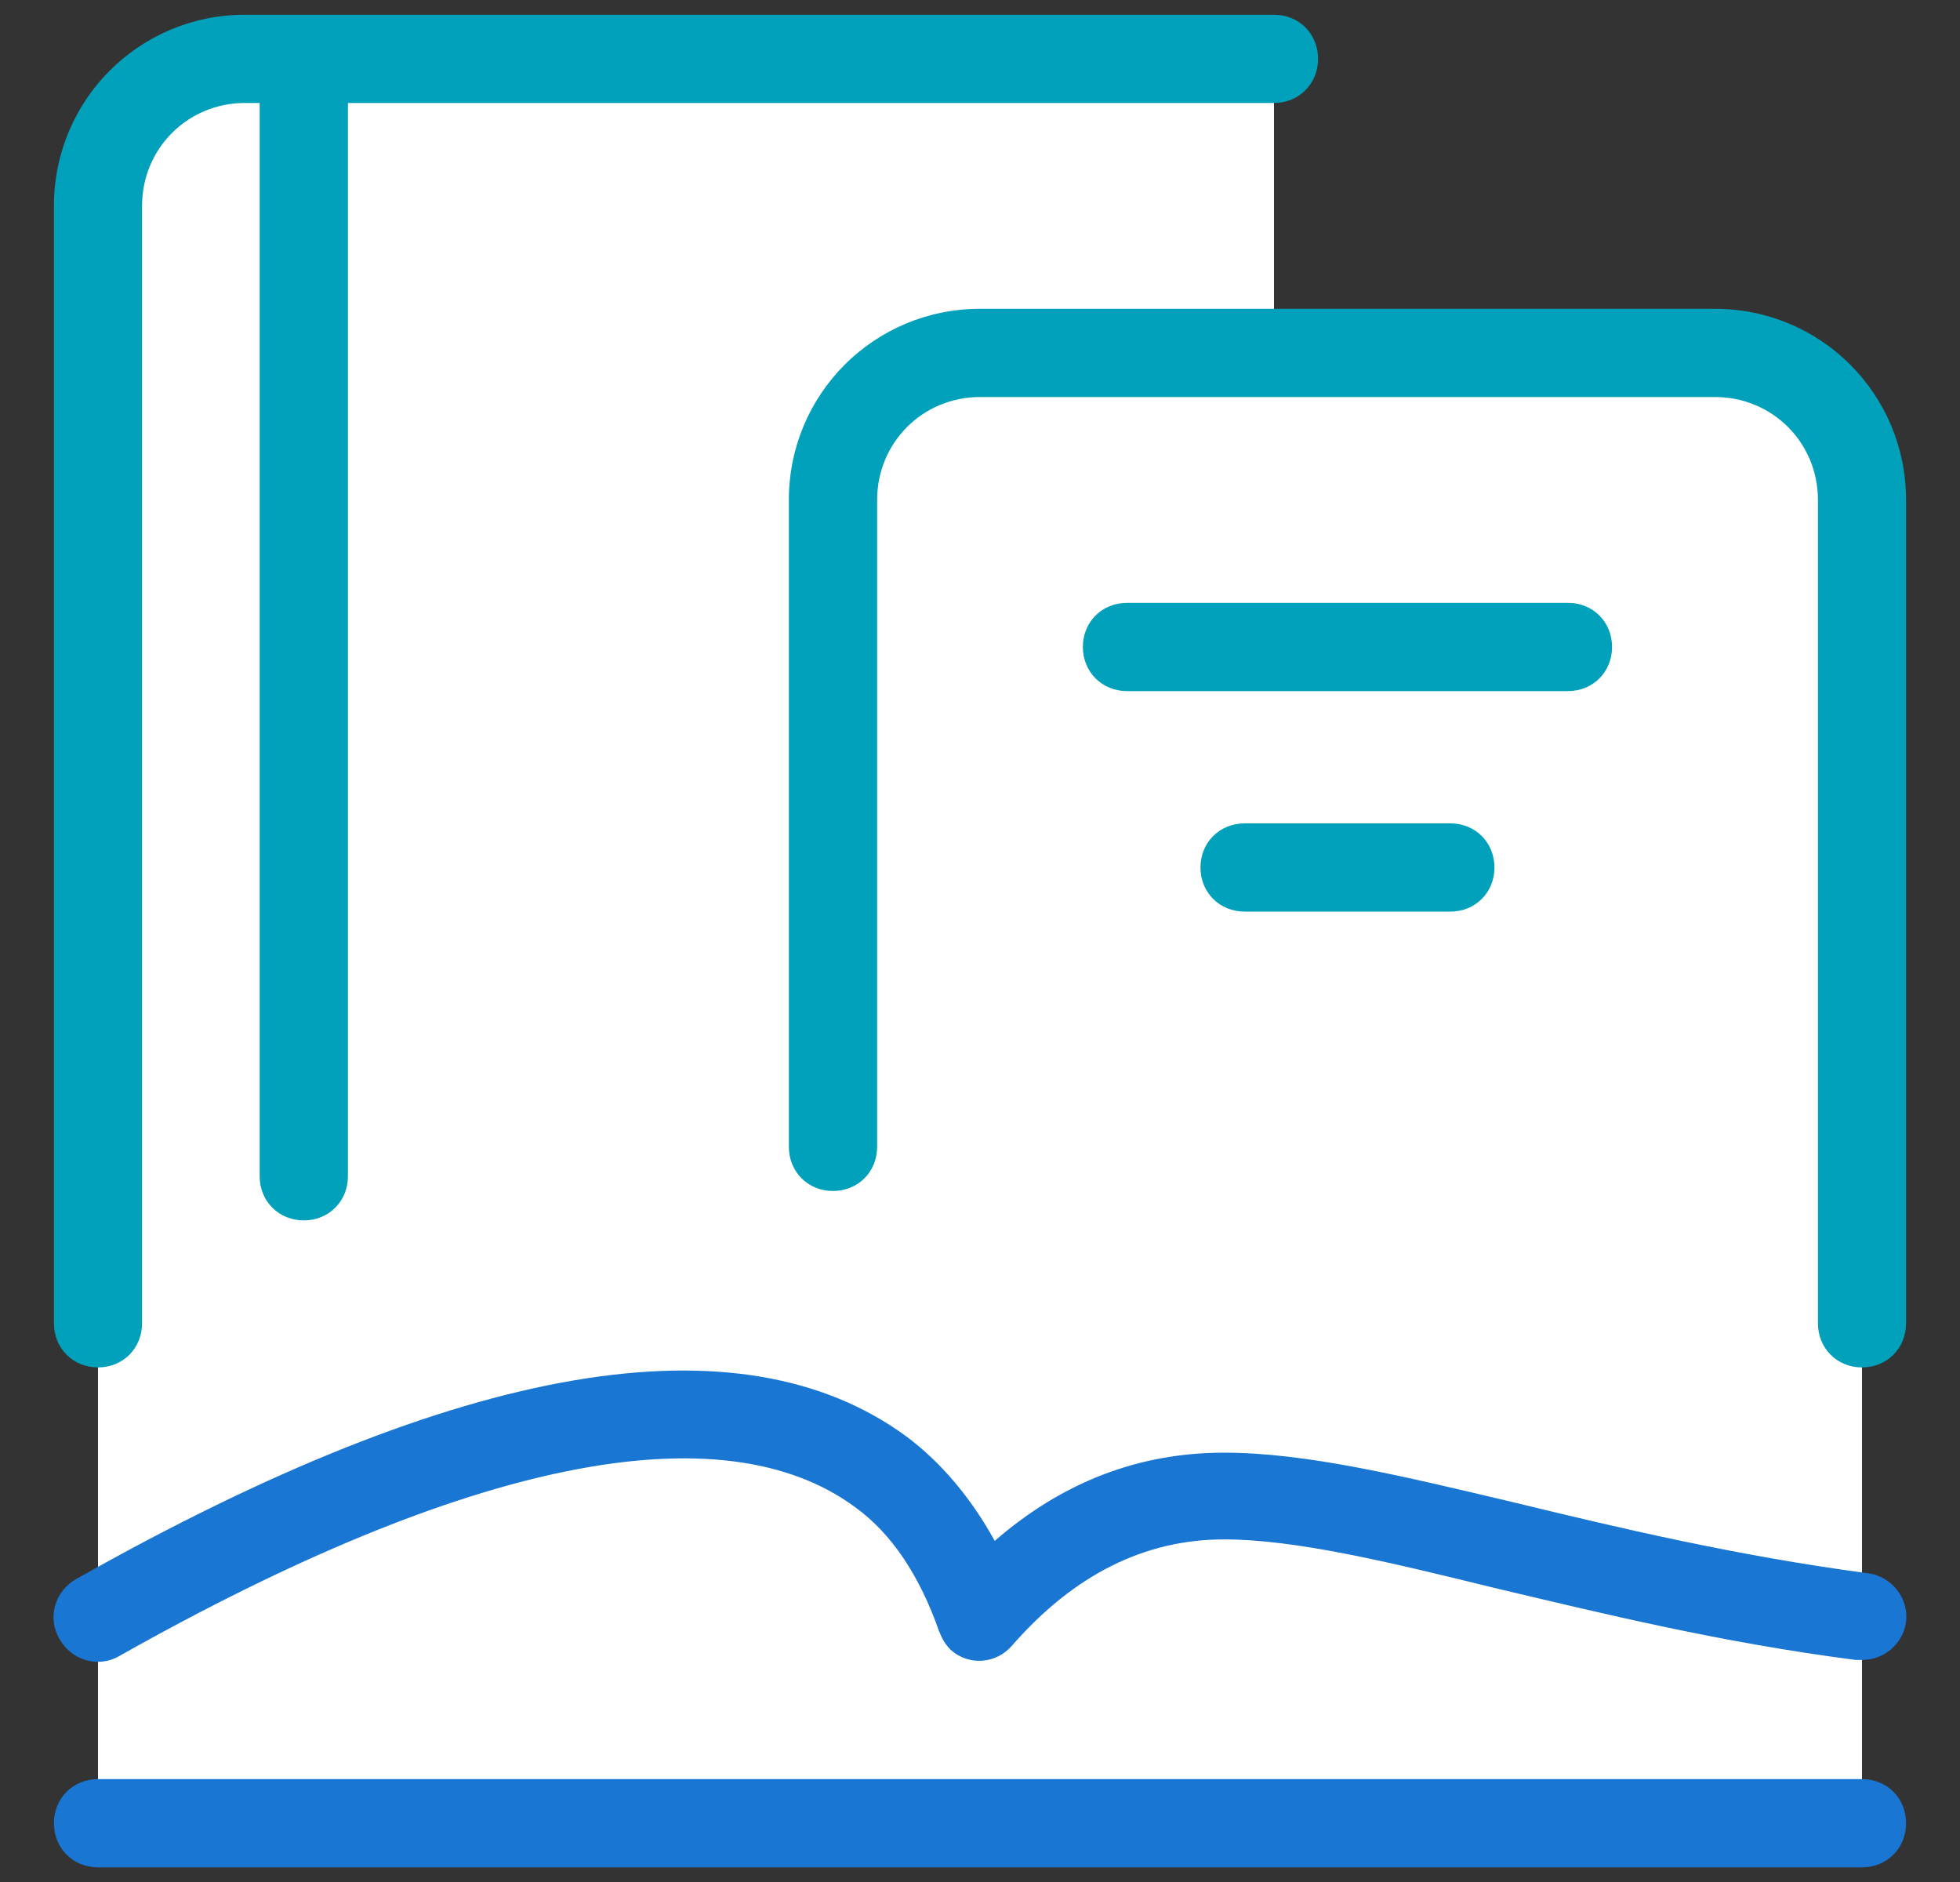
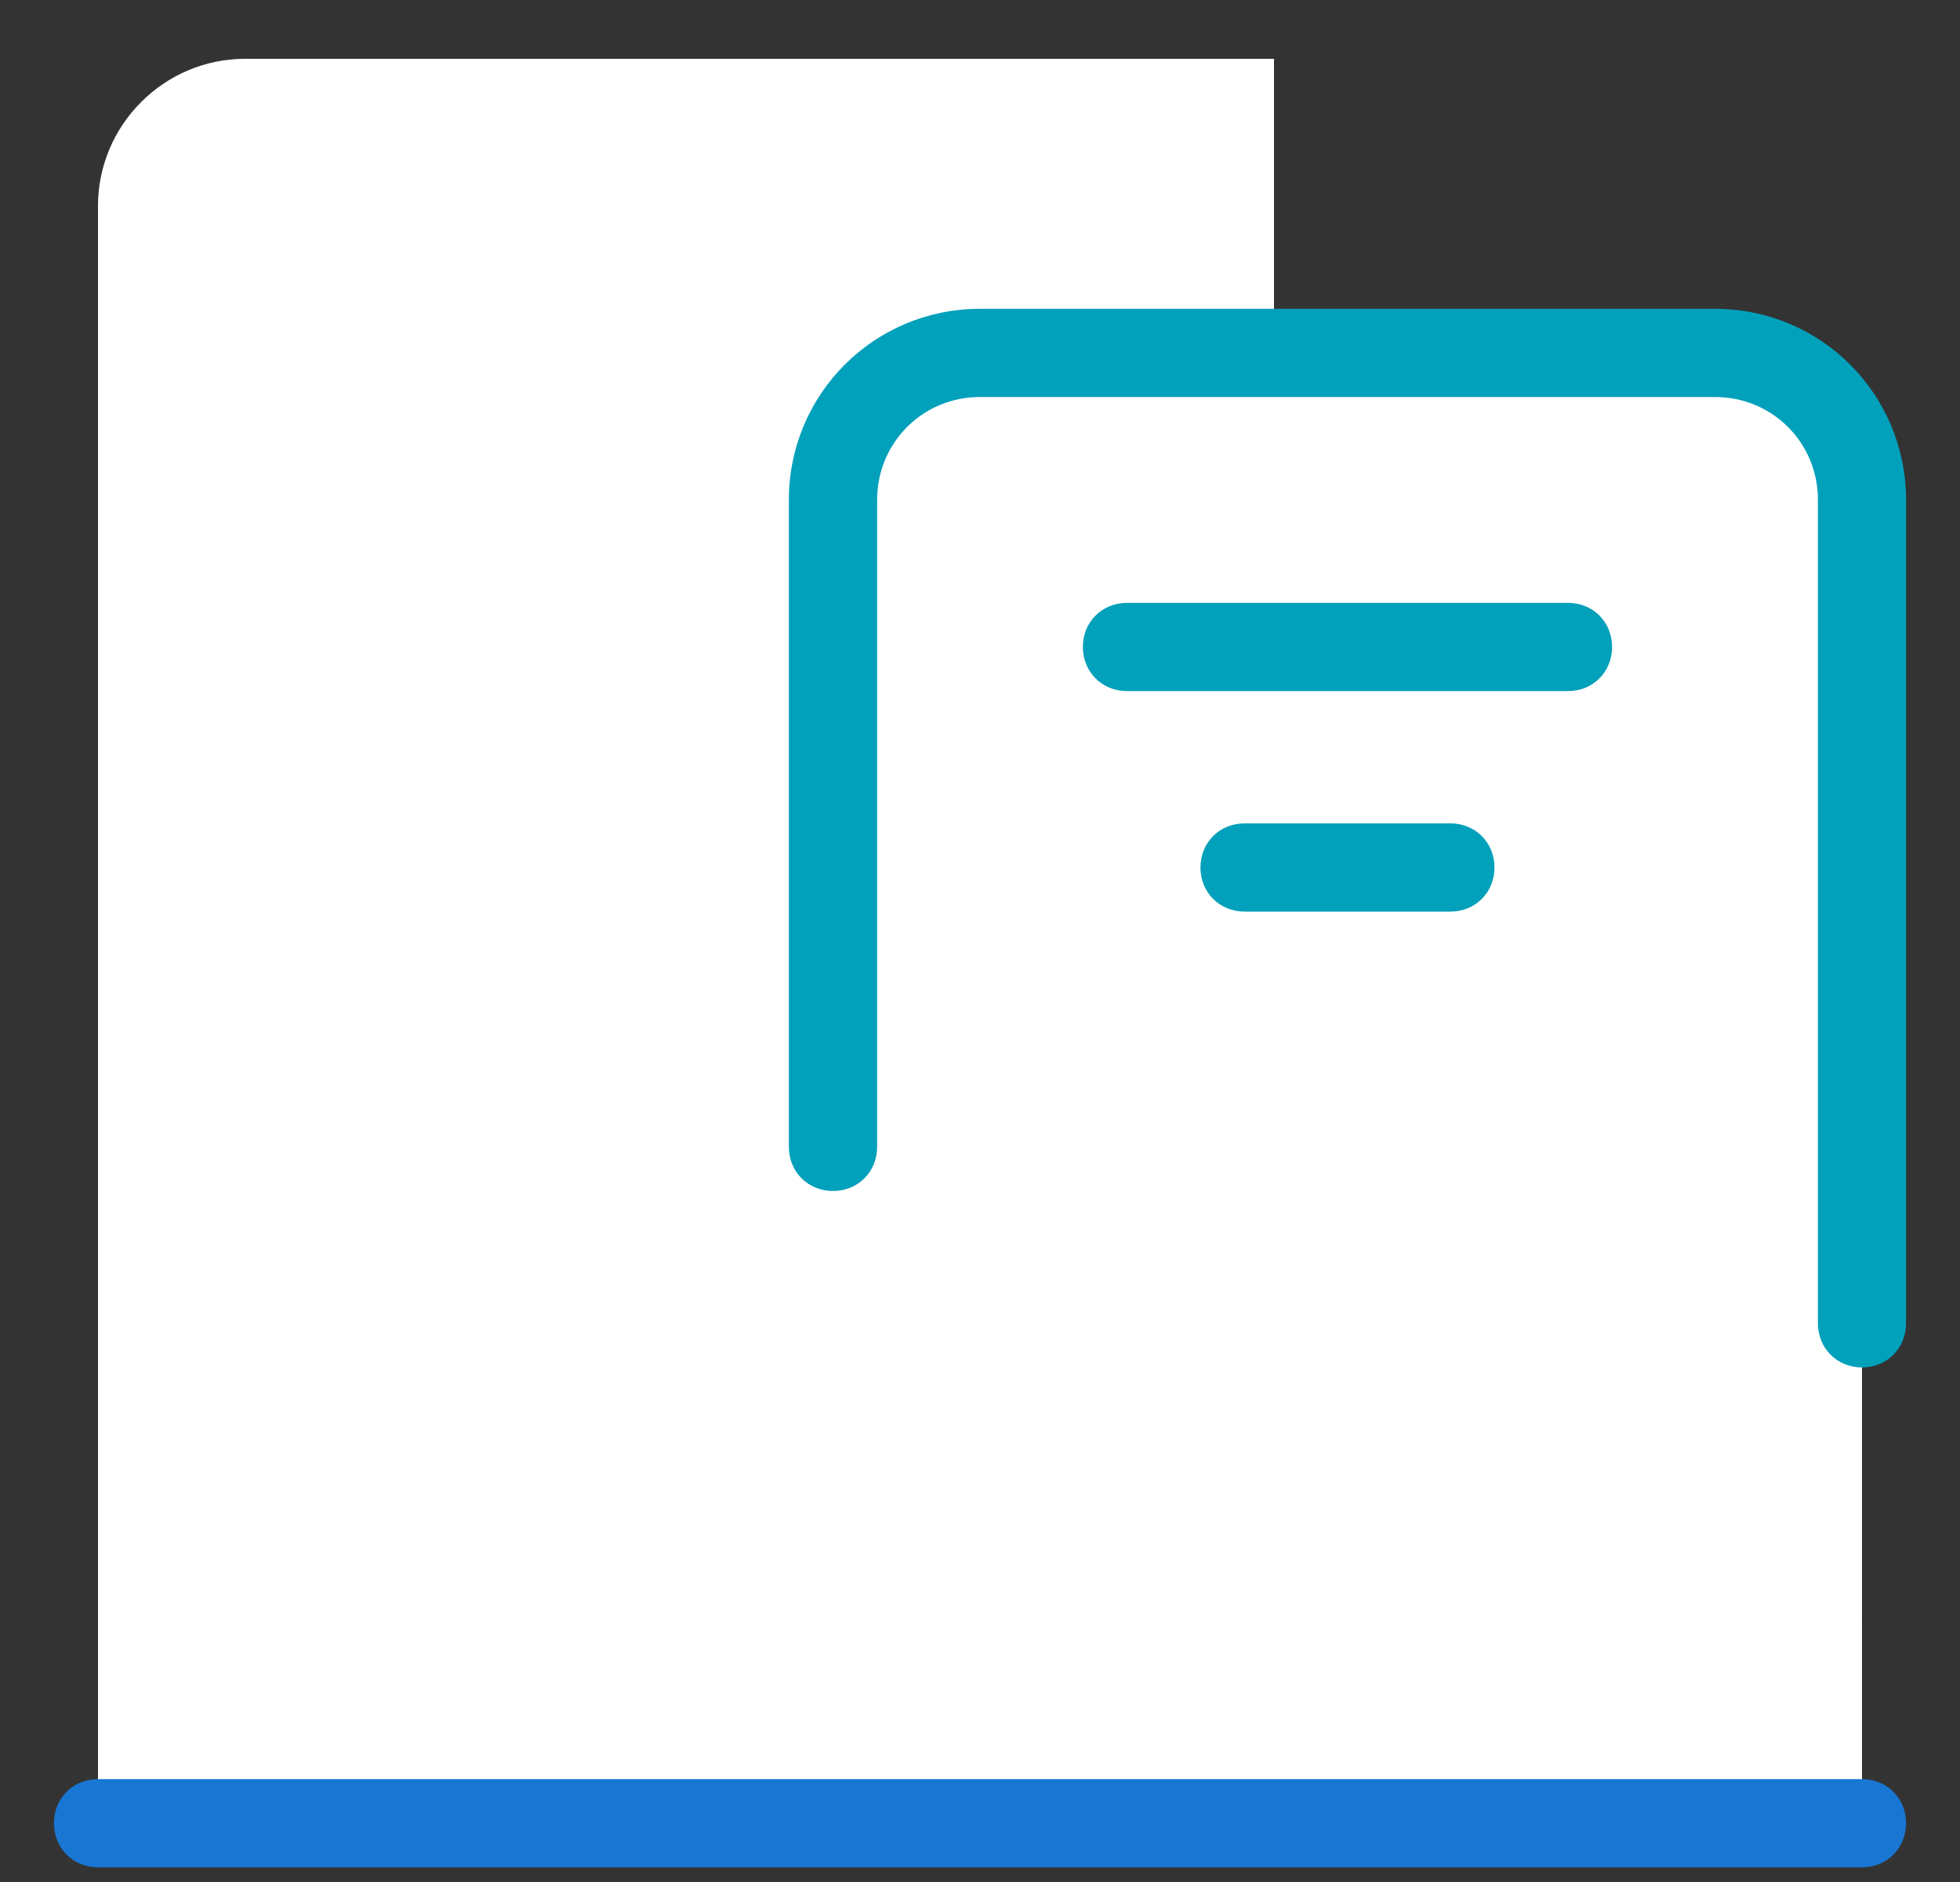
<svg xmlns="http://www.w3.org/2000/svg" width="25" height="24" viewBox="0 0 25 24" fill="none">
  <rect x="0" y="0" width="25" height="24" fill="#333333" stroke="none" />
  <g clip-path="url(#clip0_163_145)">
    <path d="M16.25 0.75H3.125C2.094 0.75 1.25 1.594 1.25 2.625V20.625L16.25 23.25V0.75Z" fill="white" />
    <path d="M10.625 23.25V6.375C10.625 5.344 11.469 4.5 12.5 4.5H21.875C22.906 4.5 23.75 5.344 23.75 6.375V20.625L10.625 23.25Z" fill="white" />
    <path d="M23.75 20.625C20.169 20.156 17.506 19.088 15.613 19.088C14.319 19.088 13.287 19.706 12.5 20.625C12.144 19.613 11.637 19.069 11.225 18.769C9.181 17.269 5.6 18.169 1.25 20.625V23.25H23.75V20.625Z" fill="white" />
    <path d="M23.75 23.813H1.25C0.931 23.813 0.688 23.569 0.688 23.25C0.688 22.931 0.931 22.688 1.25 22.688H23.75C24.069 22.688 24.312 22.931 24.312 23.25C24.312 23.569 24.069 23.813 23.75 23.813Z" fill="#1976D2" />
-     <path d="M23.825 20.063C22.137 19.838 20.637 19.481 19.325 19.163C17.9 18.825 16.663 18.525 15.613 18.525C14.525 18.525 13.55 18.9 12.688 19.65C12.387 19.106 12.012 18.656 11.562 18.319C9.444 16.763 5.881 17.363 0.969 20.138C0.706 20.288 0.594 20.625 0.762 20.906C0.912 21.169 1.25 21.281 1.531 21.113C5.956 18.619 9.2 17.963 10.906 19.219C11.375 19.556 11.731 20.1 11.975 20.794C12.012 20.888 12.05 20.963 12.125 21.038C12.35 21.244 12.706 21.225 12.912 20.981C13.7 20.081 14.6 19.631 15.613 19.631C16.512 19.631 17.694 19.913 19.062 20.25C20.413 20.569 21.931 20.944 23.675 21.169C23.694 21.169 23.731 21.169 23.75 21.169C24.031 21.169 24.275 20.963 24.312 20.681C24.35 20.381 24.125 20.1 23.825 20.063Z" fill="#1976D2" />
-     <path d="M16.25 0.188H3.125C1.775 0.188 0.688 1.275 0.688 2.625V16.875C0.688 17.194 0.931 17.438 1.25 17.438C1.569 17.438 1.812 17.194 1.812 16.875V2.625C1.812 1.894 2.394 1.313 3.125 1.313H3.312V15C3.312 15.319 3.556 15.563 3.875 15.563C4.194 15.563 4.438 15.319 4.438 15V1.313H16.25C16.569 1.313 16.812 1.069 16.812 0.75C16.812 0.431 16.569 0.188 16.25 0.188Z" fill="#01A0BB" />
    <path d="M23.75 17.438C23.431 17.438 23.188 17.194 23.188 16.875V6.375C23.188 5.644 22.606 5.063 21.875 5.063H12.5C11.769 5.063 11.188 5.644 11.188 6.375V14.625C11.188 14.944 10.944 15.188 10.625 15.188C10.306 15.188 10.062 14.944 10.062 14.625V6.375C10.062 5.025 11.15 3.938 12.5 3.938H21.875C23.225 3.938 24.312 5.025 24.312 6.375V16.875C24.312 17.194 24.069 17.438 23.75 17.438Z" fill="#01A0BB" />
    <path d="M20 8.813H14.375C14.056 8.813 13.812 8.569 13.812 8.25C13.812 7.931 14.056 7.688 14.375 7.688H20C20.319 7.688 20.562 7.931 20.562 8.25C20.562 8.569 20.319 8.813 20 8.813Z" fill="#01A0BB" />
    <path d="M18.5 11.625H15.875C15.556 11.625 15.312 11.381 15.312 11.063C15.312 10.744 15.556 10.5 15.875 10.5H18.5C18.819 10.5 19.062 10.744 19.062 11.063C19.062 11.381 18.819 11.625 18.5 11.625Z" fill="#01A0BB" />
  </g>
  <defs>
    <clipPath id="clip0_163_145">
      <rect width="24" height="24" fill="white" transform="translate(0.5 0)" />
    </clipPath>
  </defs>
</svg>